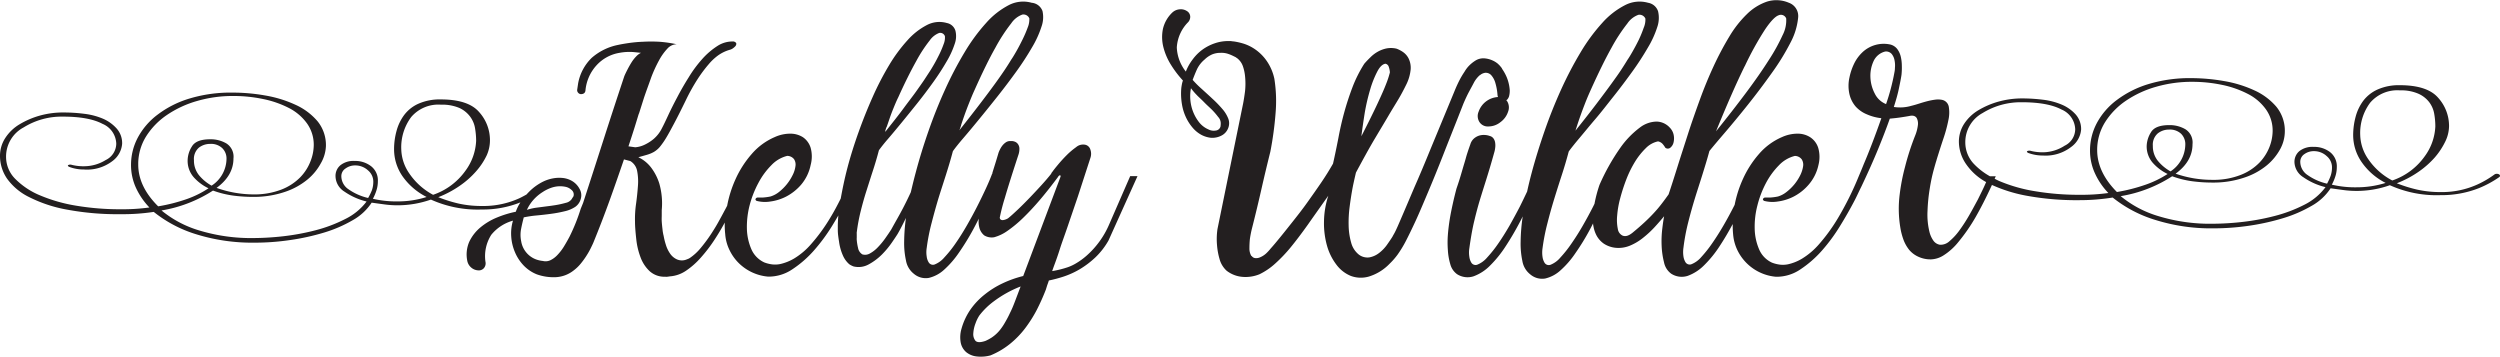
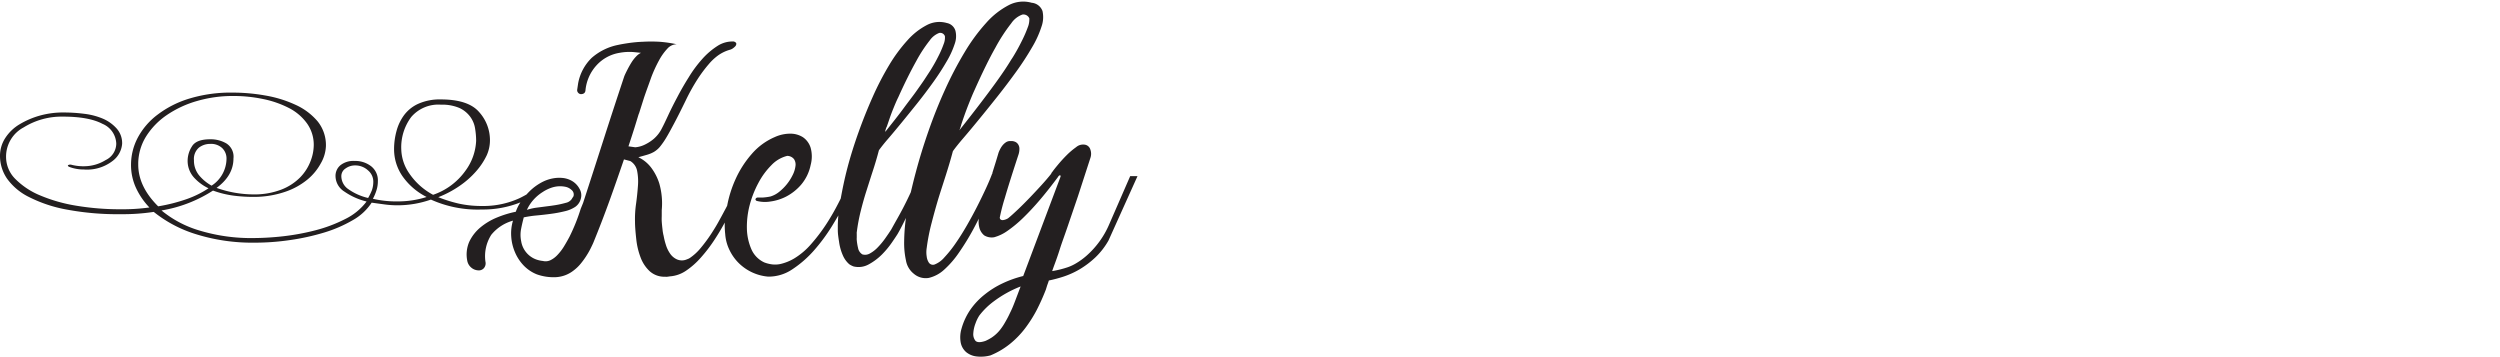
<svg xmlns="http://www.w3.org/2000/svg" id="Layer_1" data-name="Layer 1" viewBox="0 0 502.95 71.81">
  <defs>
    <style>.cls-1{fill:#231f20;fill-rule:evenodd;}</style>
  </defs>
  <title>kelly-wilder-logo</title>
  <path class="cls-1" d="M226.57,50.52A17.65,17.65,0,0,1,222,56.83a13.93,13.93,0,0,1-2.13,1.54,9.36,9.36,0,0,1-1.54.73,20,20,0,0,1-3.22.81c.09-.29.27-.79.54-1.52s.62-1.7,1-2.91.94-2.7,1.54-4.46,1.3-3.8,2.09-6.13l2.51-7.73a2.54,2.54,0,0,0,0-1.7,1.38,1.38,0,0,0-1.26-1,2.13,2.13,0,0,0-1.61.52,14.93,14.93,0,0,0-1.9,1.61c-.63.63-1.21,1.27-1.75,1.92s-.92,1.13-1.14,1.45l-.12.14a.18.18,0,0,1-.07.09.14.14,0,0,0,0,.1c-.57.72-1.24,1.51-2,2.34s-1.54,1.67-2.33,2.49-1.56,1.6-2.32,2.32-1.42,1.33-2,1.8a1.78,1.78,0,0,1-.5.26,2.23,2.23,0,0,1-.59.15.71.71,0,0,1-.47-.12.51.51,0,0,1-.14-.52,38.78,38.78,0,0,1,1-3.84q.85-2.94,2.7-8.58a3.69,3.69,0,0,0,.22-1.45,1.61,1.61,0,0,0-.34-.85,1.32,1.32,0,0,0-.59-.42,1.71,1.71,0,0,0-.57-.12h-.33a1.49,1.49,0,0,0-.9.26,3.19,3.19,0,0,0-.66.61,4.24,4.24,0,0,0-.5.79,5.3,5.3,0,0,0-.31.71l-.14.47c-.13.44-.28.94-.45,1.49s-.39,1.24-.64,2.06c0,.08,0,.17-.08.25h0c-.28.76-.68,1.71-1.2,2.84s-1.11,2.35-1.76,3.63-1.35,2.57-2.11,3.89-1.51,2.51-2.27,3.6a24.07,24.07,0,0,1-2.23,2.79,5,5,0,0,1-2,1.45,1,1,0,0,1-1.13-.38,2.79,2.79,0,0,1-.43-1.19,5.42,5.42,0,0,1,0-1.8,39.27,39.27,0,0,1,1-5.07q.62-2.41,1.32-4.76c.48-1.56,1-3.13,1.5-4.71s1-3.21,1.44-4.89q.7-1,2.16-2.7t3.22-3.86q1.77-2.16,3.72-4.62c1.3-1.64,2.53-3.28,3.7-4.9s2.2-3.22,3.1-4.77a20.06,20.06,0,0,0,1.92-4.19,5.66,5.66,0,0,0,.21-3.15A2.53,2.53,0,0,0,211,5.93a6.29,6.29,0,0,0-4.64.48A15.75,15.75,0,0,0,201.81,10a36.81,36.81,0,0,0-4.33,5.9,72.62,72.62,0,0,0-3.91,7.47c-1.22,2.67-2.32,5.43-3.32,8.29s-1.86,5.65-2.58,8.37c-.37,1.36-.69,2.69-1,4l-.29.62q-1.2,2.57-2.72,5.21l-.48.86-.47.85c-.35.54-.75,1.13-1.21,1.78a15.17,15.17,0,0,1-1.47,1.77,6.49,6.49,0,0,1-1.59,1.24,1.92,1.92,0,0,1-1.51.19,1.89,1.89,0,0,1-.88-1.31,10.45,10.45,0,0,1-.26-1.63,1.63,1.63,0,0,1,0-.36v-.92a.41.41,0,0,1,0-.19,35.53,35.53,0,0,1,.81-4.34c.34-1.37.72-2.72,1.13-4s.84-2.66,1.28-4,.86-2.74,1.24-4.2c.41-.57,1-1.33,1.84-2.3s1.74-2.06,2.75-3.29,2.07-2.54,3.18-3.93,2.15-2.78,3.15-4.17,1.88-2.75,2.65-4.08a17.55,17.55,0,0,0,1.66-3.58,4.57,4.57,0,0,0,.17-2.67A2.24,2.24,0,0,0,193.92,10a5.4,5.4,0,0,0-4,.4A13.59,13.59,0,0,0,186,13.47a31,31,0,0,0-3.69,5A58.45,58.45,0,0,0,179,24.86q-1.54,3.45-2.84,7.09c-.87,2.43-1.62,4.81-2.23,7.13s-1,4.27-1.36,6.23c-.72,1.45-1.42,2.75-2.12,3.89a35.3,35.3,0,0,1-3.87,5.31,14.29,14.29,0,0,1-3.38,2.86,9.64,9.64,0,0,1-2.8,1.12,5.15,5.15,0,0,1-2.06,0,6.56,6.56,0,0,1-1.16-.33,5.21,5.21,0,0,1-2.61-2.7,11,11,0,0,1-.88-4.1,17.28,17.28,0,0,1,.55-4.69A20.15,20.15,0,0,1,156,42.18a14.89,14.89,0,0,1,2.61-3.57,6.57,6.57,0,0,1,3.19-1.88,1.76,1.76,0,0,1,1.38.67,2,2,0,0,1,.28,1.4,5.47,5.47,0,0,1-.57,1.8,9.63,9.63,0,0,1-1.18,1.85A9.87,9.87,0,0,1,160.14,44a5.06,5.06,0,0,1-1.71.9,10.56,10.56,0,0,1-1.56.21c-.45,0-.78,0-1,0a.47.47,0,0,0-.4.22c-.11.14-.06.29.16.45a6.69,6.69,0,0,0,2.71.14,9.81,9.81,0,0,0,3.24-1,10.22,10.22,0,0,0,3-2.37,8.88,8.88,0,0,0,1.94-4,6.54,6.54,0,0,0,0-3.43A4,4,0,0,0,165,33a4.7,4.7,0,0,0-2.59-.74,7.54,7.54,0,0,0-3.12.69,12.76,12.76,0,0,0-4.62,3.39,20.39,20.39,0,0,0-3.23,5,23.41,23.41,0,0,0-1.72,5.42c-.19.36-.37.72-.57,1.07-.38.73-.79,1.47-1.21,2.23s-.88,1.5-1.35,2.23a30.49,30.49,0,0,1-2.14,2.91,10.5,10.5,0,0,1-2.22,2.06,3.07,3.07,0,0,1-.31.17l-.31.12a2.5,2.5,0,0,1-2,0,3.33,3.33,0,0,1-1.37-1.16,6.31,6.31,0,0,1-.85-1.77,13.59,13.59,0,0,1-.45-1.81c-.07-.25-.11-.49-.15-.71s-.06-.45-.09-.71c-.06-.5-.11-1-.14-1.47s0-.88,0-1.23V47.63a14.53,14.53,0,0,0-.5-5.37A10.57,10.57,0,0,0,134.36,39a7,7,0,0,0-2.51-2c.69-.19,1.28-.35,1.77-.5a6.28,6.28,0,0,0,1.35-.56,4.8,4.8,0,0,0,1.19-1,15.34,15.34,0,0,0,1.28-1.83c.47-.77,1-1.76,1.66-3s1.39-2.7,2.27-4.5a39.31,39.31,0,0,1,2.49-4.46A27.24,27.24,0,0,1,146,18.3a10.79,10.79,0,0,1,1.73-1.66,7.79,7.79,0,0,1,1.42-.85,7.61,7.61,0,0,1,1.09-.4A2,2,0,0,0,151,15c.32-.25.49-.45.52-.61a.47.47,0,0,0,0-.38.87.87,0,0,0-.47-.29,5.55,5.55,0,0,0-3.29.9,14.69,14.69,0,0,0-3.06,2.63,24.87,24.87,0,0,0-2.72,3.68q-1.26,2-2.3,4c-.7,1.31-1.31,2.53-1.83,3.65s-.94,2-1.25,2.58a6.76,6.76,0,0,1-1.64,2.14,8.31,8.31,0,0,1-1.73,1.13,5.36,5.36,0,0,1-2,.57l-1.37-.19c.5-1.51.93-2.83,1.28-3.95s.61-2,.8-2.59l.05-.09L133,25H133c.48-1.42,1-2.78,1.45-4.08A26.91,26.91,0,0,1,136,17.54a11.13,11.13,0,0,1,1.68-2.37,2.59,2.59,0,0,1,1.87-.9,24.93,24.93,0,0,0-3.48-.5,30.42,30.42,0,0,0-3.29,0,26.11,26.11,0,0,0-2.87.26c-.87.13-1.59.25-2.16.38a11.41,11.41,0,0,0-5.28,2.6,9.54,9.54,0,0,0-2.73,5.12l-.19,1.28a.74.74,0,0,0,.17.59.79.79,0,0,0,.55.31c.56,0,.88-.24.94-.71a8.66,8.66,0,0,1,2.21-5.07A8,8,0,0,1,128.05,16a10.81,10.81,0,0,1,3-.14l1.33.14h0a3.39,3.39,0,0,0-1,.76,7.29,7.29,0,0,0-.93,1.21c-.28.45-.55.93-.8,1.42s-.46.92-.62,1.3c-1.42,4.27-2.81,8.51-4.17,12.75s-2.73,8.48-4.12,12.75l-.48,1.18A37.62,37.62,0,0,1,118,53q-.53,1-1.14,2a10.06,10.06,0,0,1-1.3,1.68,4.78,4.78,0,0,1-1.42,1.05,2.29,2.29,0,0,1-1.5.14,5.86,5.86,0,0,1-1.16-.24,4.64,4.64,0,0,1-1.28-.64,4.68,4.68,0,0,1-1.92-3.1,6.24,6.24,0,0,1,0-2.54c.15-.77.33-1.52.52-2.25a22.89,22.89,0,0,1,2.53-.38c1-.09,1.94-.2,2.92-.33a25.15,25.15,0,0,0,2.79-.52,6.35,6.35,0,0,0,2.14-.9,2.84,2.84,0,0,0,1.09-1.59,2.53,2.53,0,0,0-.24-2,4,4,0,0,0-1.45-1.56,4.68,4.68,0,0,0-1.87-.64,7,7,0,0,0-2,.07,7.72,7.72,0,0,0-1.94.62,10.61,10.61,0,0,0-2.82,2q-.31.31-.6.63c-.44.25-.89.49-1.36.72a17.41,17.41,0,0,1-7.59,1.59,21.3,21.3,0,0,1-4.68-.48,28.57,28.57,0,0,1-4.12-1.29,20.63,20.63,0,0,0,4.26-2.25,17.57,17.57,0,0,0,3.33-2.93,14,14,0,0,0,2.13-3.18A7.34,7.34,0,0,0,102,33.6a8.44,8.44,0,0,0-2.2-5.71q-2.19-2.52-7.73-2.52a10.56,10.56,0,0,0-4.4.84,7.29,7.29,0,0,0-2.9,2.26,9.42,9.42,0,0,0-1.56,3.23,13.81,13.81,0,0,0-.5,3.76,9.54,9.54,0,0,0,1.63,5.27A13.13,13.13,0,0,0,89.26,45a19.09,19.09,0,0,1-5.81.89,20.92,20.92,0,0,1-5-.53,9.62,9.62,0,0,0,.71-1.68,6,6,0,0,0,.29-1.86,3.61,3.61,0,0,0-1.35-3,5.22,5.22,0,0,0-3.34-1.07,4.2,4.2,0,0,0-2.83.85,2.78,2.78,0,0,0-1,2.25,3.72,3.72,0,0,0,1.78,3.06,13.38,13.38,0,0,0,4.47,2,12,12,0,0,1-4.33,3.54,29,29,0,0,1-6,2.26,46.74,46.74,0,0,1-6.53,1.2,54.87,54.87,0,0,1-5.67.35,36,36,0,0,1-11.21-1.55,21.63,21.63,0,0,1-7.52-4,27.3,27.3,0,0,0,10.36-4,19.65,19.65,0,0,0,4,1,31.07,31.07,0,0,0,4,.27,19.4,19.4,0,0,0,6.45-1,14.18,14.18,0,0,0,4.54-2.48,11.06,11.06,0,0,0,2.7-3.27A7.5,7.5,0,0,0,69,34.75a7.61,7.61,0,0,0-1.7-5,12.64,12.64,0,0,0-4.47-3.32,24,24,0,0,0-6.1-1.86A37.44,37.44,0,0,0,50.25,24a28.67,28.67,0,0,0-8.72,1.2,20.19,20.19,0,0,0-6.39,3.23,14.1,14.1,0,0,0-4,4.65,11.68,11.68,0,0,0-1.35,5.44,11,11,0,0,0,1,4.65,14.39,14.39,0,0,0,2.7,3.94,40.21,40.21,0,0,1-5.82.36,53.28,53.28,0,0,1-8.86-.71,31.69,31.69,0,0,1-7.31-2.08,15.2,15.2,0,0,1-5-3.32,6.28,6.28,0,0,1-1.85-4.43A6.65,6.65,0,0,1,8.19,31a14.5,14.5,0,0,1,7.87-2.17q5.25,0,8,1.46a4.47,4.47,0,0,1,2.76,4,3.71,3.71,0,0,1-2.13,3.28,8.21,8.21,0,0,1-4.11,1.24,9.76,9.76,0,0,1-2.7-.27.94.94,0,0,0-.63,0c-.24.08-.22.22.07.39a8.29,8.29,0,0,0,3,.54A8.38,8.38,0,0,0,26,37.81a4.78,4.78,0,0,0,2-3.5,4.4,4.4,0,0,0-1.07-3.05,7.89,7.89,0,0,0-2.76-2,13.79,13.79,0,0,0-3.83-1,32.2,32.2,0,0,0-4-.26,17.27,17.27,0,0,0-4.91.63,16.64,16.64,0,0,0-4,1.71A8.75,8.75,0,0,0,4.5,33.12a6.57,6.57,0,0,0-1.07,3.67,8.07,8.07,0,0,0,1.42,4.52A11.88,11.88,0,0,0,9.25,45a27.72,27.72,0,0,0,7.59,2.53,55.46,55.46,0,0,0,10.85.93A41.89,41.89,0,0,0,34.36,48a25.61,25.61,0,0,0,8.58,4.51,37.92,37.92,0,0,0,11.71,1.68,48.42,48.42,0,0,0,7.16-.53,45.93,45.93,0,0,0,6.81-1.5,26.65,26.65,0,0,0,5.75-2.48,10.9,10.9,0,0,0,3.83-3.54l2.55.35a19.32,19.32,0,0,0,2.7.18,20.12,20.12,0,0,0,6.67-1.15,22.85,22.85,0,0,0,10.21,2,20.35,20.35,0,0,0,7.73-1.41l.06,0a4.25,4.25,0,0,0-.25.39,8.23,8.23,0,0,0-.67,1.47,20.56,20.56,0,0,0-3.79,1.16,12.74,12.74,0,0,0-3.34,2A8.48,8.48,0,0,0,97.84,54a6.41,6.41,0,0,0-.4,3.86,2.32,2.32,0,0,0,.76,1.31,2.29,2.29,0,0,0,1.42.59,1.34,1.34,0,0,0,1.19-.48,1.5,1.5,0,0,0,.28-1.27,8,8,0,0,1,1.18-5.41,8.57,8.57,0,0,1,4.36-2.84,8.94,8.94,0,0,0-.35,3.22,9.57,9.57,0,0,0,.76,3.15,8.78,8.78,0,0,0,1.75,2.66,7.54,7.54,0,0,0,2.63,1.77,10,10,0,0,0,3.86.57,6.28,6.28,0,0,0,3.58-1.37,8.09,8.09,0,0,0,1.4-1.35,16,16,0,0,0,1.14-1.57c.33-.52.61-1,.85-1.49s.42-.85.54-1.14q1.71-4.17,3.3-8.57c1.06-2.94,2-5.67,2.87-8.2l1.27.33a2.94,2.94,0,0,1,1.38,2,11,11,0,0,1,.16,3c-.08,1.12-.2,2.3-.37,3.55a21.16,21.16,0,0,0-.22,3.58c0,1.14.12,2.35.26,3.65a14.59,14.59,0,0,0,.86,3.6,7.24,7.24,0,0,0,1.82,2.77,4.39,4.39,0,0,0,3.13,1.12,1.85,1.85,0,0,0,.47,0l.48-.07a6.61,6.61,0,0,0,3.22-1.12,15.55,15.55,0,0,0,3-2.65,30.15,30.15,0,0,0,2.82-3.7c.71-1.08,1.38-2.21,2-3.36a16.5,16.5,0,0,0,.09,2.35,8.65,8.65,0,0,0,.9,3.26,9.29,9.29,0,0,0,1.92,2.64,9.57,9.57,0,0,0,5.8,2.63,8.48,8.48,0,0,0,4.88-1.47,21.7,21.7,0,0,0,4.36-3.8,36.43,36.43,0,0,0,3.61-4.88c.46-.74.88-1.46,1.29-2.16-.07.79-.11,1.54-.11,2.21v.62a9.71,9.71,0,0,0,.07,1.21c.05.39.1.78.17,1.16a10.09,10.09,0,0,0,.85,3,4.92,4.92,0,0,0,1.23,1.63,4,4,0,0,0,.85.43,4.19,4.19,0,0,0,3.08-.43,11.57,11.57,0,0,0,2.66-2,17.88,17.88,0,0,0,2-2.42c.55-.8.93-1.37,1.12-1.68.58-1,1.14-2.12,1.68-3.22a36.72,36.72,0,0,0-.36,4.69,16.25,16.25,0,0,0,.36,3.84,4.31,4.31,0,0,0,1.59,2.7,3.66,3.66,0,0,0,3,.83,6.89,6.89,0,0,0,3.08-1.64,19,19,0,0,0,3-3.46,49.83,49.83,0,0,0,2.87-4.67c.38-.7.75-1.43,1.12-2.16a4.58,4.58,0,0,0,.08,1.71,3,3,0,0,0,1,1.66,2.88,2.88,0,0,0,2,.38,8.47,8.47,0,0,0,2.63-1.25,24.53,24.53,0,0,0,3.11-2.56c1.1-1.06,2.26-2.29,3.46-3.7s2.41-2.95,3.65-4.62a.69.69,0,0,1,.3-.31c.15-.08.22,0,.22.21l-.1.29L209.28,60.9a21.7,21.7,0,0,0-4.1,1.45,17.81,17.81,0,0,0-3.6,2.23,14.37,14.37,0,0,0-2.87,3,12.86,12.86,0,0,0-1.85,3.94,6,6,0,0,0-.14,2.84,3.38,3.38,0,0,0,1.11,1.87,4,4,0,0,0,2.09.85,7.48,7.48,0,0,0,2.77-.21,15.79,15.79,0,0,0,3.91-2.3,18.24,18.24,0,0,0,3.06-3.15A26.09,26.09,0,0,0,212,67.73a43.79,43.79,0,0,0,1.83-4.08l.28-.9.19-.52.14-.43a27.06,27.06,0,0,0,3-.8,16.7,16.7,0,0,0,3.22-1.47,18,18,0,0,0,3.13-2.37,14.72,14.72,0,0,0,2.65-3.41l5.83-12.94h-1.47Zm-29.78-20c.17-.53.39-1.18.66-1.94s.58-1.58.93-2.46.72-1.79,1.14-2.7q2.35-5.26,4.19-8.51a34.24,34.24,0,0,1,3.17-4.86,4.59,4.59,0,0,1,2.23-1.75,1.29,1.29,0,0,1,1.4.76,4.25,4.25,0,0,1-.33,1.85,23.6,23.6,0,0,1-1.05,2.44c-.41.83-.82,1.62-1.25,2.37s-.75,1.28-1,1.63c-.38.63-.82,1.33-1.33,2.09s-1.15,1.68-1.94,2.77-1.76,2.39-2.92,3.91-2.58,3.35-4.28,5.49C196.5,31.47,196.62,31.11,196.79,30.57Zm-15,.45c.16-.45.35-1,.57-1.65s.48-1.35.79-2.11.62-1.52,1-2.28c1.35-3,2.56-5.38,3.6-7.25a28.23,28.23,0,0,1,2.72-4.17,4.13,4.13,0,0,1,1.9-1.51,1,1,0,0,1,1.16.66,3.45,3.45,0,0,1-.26,1.59,19,19,0,0,1-.88,2.08c-.35.71-.7,1.38-1.06,2s-.64,1.09-.83,1.37l-1.16,1.78c-.43.64-1,1.44-1.66,2.37s-1.51,2-2.49,3.34-2.2,2.86-3.65,4.69C181.49,31.79,181.59,31.48,181.74,31ZM46,42.72a8.8,8.8,0,0,1-2.55-2.12,4.68,4.68,0,0,1-1-3,3,3,0,0,1,1-2.53,3.67,3.67,0,0,1,2.27-.75,3.27,3.27,0,0,1,2.41.84A2.92,2.92,0,0,1,49,37.32,6.53,6.53,0,0,1,46,42.72ZM31.24,38.47a10.48,10.48,0,0,1,1.56-5.62A14.64,14.64,0,0,1,37,28.51a21,21,0,0,1,6.1-2.83,25.75,25.75,0,0,1,7.3-1,29.09,29.09,0,0,1,6,.62,20.11,20.11,0,0,1,5.18,1.81,10.18,10.18,0,0,1,3.62,3.1,7.39,7.39,0,0,1,1.35,4.39,9.09,9.09,0,0,1-.64,3.18A9.56,9.56,0,0,1,63.87,41a10.72,10.72,0,0,1-3.76,2.48,15,15,0,0,1-5.74,1A22.33,22.33,0,0,1,47,43.17c2.27-1.66,3.4-3.63,3.4-5.94a3.15,3.15,0,0,0-1.42-3,6.26,6.26,0,0,0-3.26-.84c-1.89,0-3.12.48-3.69,1.46a5.38,5.38,0,0,0-.85,2.7A5,5,0,0,0,42.38,41a9.43,9.43,0,0,0,3,2.25A19.8,19.8,0,0,1,41,45.42a34.24,34.24,0,0,1-5.75,1.46Q31.24,42.9,31.24,38.47ZM77.49,45.2a11.19,11.19,0,0,1-3.9-1.72,3.2,3.2,0,0,1-1.49-2.62A1.84,1.84,0,0,1,73,39.23a3.18,3.18,0,0,1,1.84-.58,3.75,3.75,0,0,1,2.63,1,2.94,2.94,0,0,1,1.06,2.22,5.22,5.22,0,0,1-.28,1.77A12.31,12.31,0,0,1,77.49,45.2Zm8.3-4.91a8.91,8.91,0,0,1-1.63-4.83,10.19,10.19,0,0,1,2-6.55,7.19,7.19,0,0,1,6-2.48,8.8,8.8,0,0,1,3.69.66A5.63,5.63,0,0,1,98,28.82a5.38,5.38,0,0,1,1,2.35,15.61,15.61,0,0,1,.22,2.52,10.94,10.94,0,0,1-2.13,6,13.2,13.2,0,0,1-6.53,4.87A13.36,13.36,0,0,1,85.79,40.29Zm29,2.72a5.28,5.28,0,0,1,2.34-.07,2.51,2.51,0,0,1,1.28.64,1.17,1.17,0,0,1,.38,1.31,5.65,5.65,0,0,0-.35.54,1.91,1.91,0,0,1-1.16.74,17.82,17.82,0,0,1-2,.45c-.66.11-1.34.2-2,.28l-2,.26a11.14,11.14,0,0,0-1.85.43,8.2,8.2,0,0,1,1.3-2A8.72,8.72,0,0,1,112.61,44,7.6,7.6,0,0,1,114.81,43Zm92.83,23c-.33.87-.65,1.64-1,2.32a20.21,20.21,0,0,1-.95,1.82,11.64,11.64,0,0,1-1,1.52,7.44,7.44,0,0,1-1.78,1.64,9.57,9.57,0,0,1-1.2.64c-1,.34-1.64.33-2,0a2.12,2.12,0,0,1-.45-1.54,6.6,6.6,0,0,1,.45-2,7.32,7.32,0,0,1,.78-1.59,14.61,14.61,0,0,1,2.91-2.84A22.79,22.79,0,0,1,208.76,63Z" transform="translate(-3.43 -5.37)" />
-   <path class="cls-1" d="M299,23.77c.32-.61.67-1.23,1-1.87a5.42,5.42,0,0,1,1.09-1.37s.05,0,.05-.05h.05a2,2,0,0,1,1.09-.47,1.5,1.5,0,0,1,1.14.47,3.94,3.94,0,0,1,.85,1.59,11.11,11.11,0,0,1,.43,2.44,1.91,1.91,0,0,0,.1.38,4.39,4.39,0,0,0-3.9,2.94,2.25,2.25,0,0,0,.17,2.1,2,2,0,0,0,1.82.88,3.86,3.86,0,0,0,2.42-.88,4.2,4.2,0,0,0,1.52-2.1,2.37,2.37,0,0,0-.19-2.09c-.05-.07-.12-.13-.17-.2l.17-.13a1.74,1.74,0,0,0,.38-.66,4.35,4.35,0,0,0,.14-1.24,8.4,8.4,0,0,0-.59-2.56,9.07,9.07,0,0,0-.93-1.7l-.09-.19c-.1-.13-.19-.25-.29-.36a3.46,3.46,0,0,0-.33-.35l-.14-.14a4.57,4.57,0,0,0-1.16-.71,4.9,4.9,0,0,0-1.45-.38,3,3,0,0,0-2,.49,6.83,6.83,0,0,0-1.42,1.21,6.55,6.55,0,0,0-.71,1,17.2,17.2,0,0,0-1,1.68c-.33.65-.67,1.38-1,2.2l-4.74,11.45Q289.39,39.86,288,43c-.9,2.11-1.61,3.79-2.13,5s-.94,2.19-1.24,2.87-.53,1.15-.68,1.42-.29.5-.38.69c-.29.47-.66,1-1.12,1.66a7.64,7.64,0,0,1-1.58,1.63,4.52,4.52,0,0,1-1.95.88,2.85,2.85,0,0,1-2.13-.57,4.57,4.57,0,0,1-1.54-2.42,13.38,13.38,0,0,1-.5-3.39,24.8,24.8,0,0,1,.19-3.72c.16-1.26.34-2.41.52-3.43s.45-2.21.76-3.53c1.46-2.72,2.71-5,3.77-6.78s2-3.34,2.75-4.62,1.44-2.38,2-3.32,1.06-1.88,1.54-2.86a8.73,8.73,0,0,0,.95-3.2,4.28,4.28,0,0,0-.41-2.16,3.51,3.51,0,0,0-1.16-1.33,5.8,5.8,0,0,0-1.28-.66,4.9,4.9,0,0,0-2-.05,6.09,6.09,0,0,0-1.73.64,6.69,6.69,0,0,0-1.49,1.12q-.69.66-1.26,1.32A26.08,26.08,0,0,0,275.49,23q-.94,2.49-1.63,5t-1.18,5.17c-.34,1.74-.69,3.44-1.07,5.12-.7,1.23-1.49,2.51-2.39,3.83s-1.84,2.65-2.8,4-1.92,2.57-2.87,3.77-1.8,2.27-2.56,3.2-1.39,1.69-1.92,2.27a9.66,9.66,0,0,1-.92,1,4.22,4.22,0,0,1-1.35.83,1.88,1.88,0,0,1-.9.1,1,1,0,0,1-.52-.26c-.11-.13-.18-.19-.22-.19a2.93,2.93,0,0,1-.37-1.54q0-.93.09-1.83a22,22,0,0,1,.43-2.18q1-3.93,1.87-7.77T259,35.88a68.08,68.08,0,0,0,1.05-7.75,28.61,28.61,0,0,0-.24-6.89,9.89,9.89,0,0,0-1.57-3.65A9.23,9.23,0,0,0,256,15.34a8.74,8.74,0,0,0-2.39-1.19,13.62,13.62,0,0,0-2-.45h-.09l-.5-.07-.5,0a8.31,8.31,0,0,0-2.7.45,9.38,9.38,0,0,0-2.46,1.26,9.14,9.14,0,0,0-2,2A9.73,9.73,0,0,0,242,19.77a8.33,8.33,0,0,1-1.82-4.86,7.88,7.88,0,0,1,2.2-5,1.59,1.59,0,0,0,.5-1.21,1.37,1.37,0,0,0-.69-1.12,2.25,2.25,0,0,0-1.49-.33,2.44,2.44,0,0,0-1.4.62,6.58,6.58,0,0,0-1.92,3.36,8.25,8.25,0,0,0,.1,3.63A12.39,12.39,0,0,0,239,18.4a20.82,20.82,0,0,0,2.41,3.17,5,5,0,0,0-.21.78q-.08.41-.12.78a12.9,12.9,0,0,0,.14,3.25,9.84,9.84,0,0,0,1.14,3.25,9.33,9.33,0,0,0,1.18,1.63,6.11,6.11,0,0,0,1.62,1.26,5.3,5.3,0,0,0,1.89.57,4,4,0,0,0,2.09-.43,2.77,2.77,0,0,0,1.35-1.45,2.63,2.63,0,0,0,.07-1.91,6.59,6.59,0,0,0-1.21-2,23.49,23.49,0,0,0-2-2.06c-.72-.68-1.45-1.33-2.18-2a19,19,0,0,1-1.8-1.8c.26-.7.54-1.4.86-2.11a5.84,5.84,0,0,1,1.56-2,5,5,0,0,1,1.61-1.06A4.49,4.49,0,0,1,249,16a4.17,4.17,0,0,1,1.35.16,7.08,7.08,0,0,1,1.09.43l.29.14.28.14a.56.56,0,0,1,.14.1.56.56,0,0,0,.14.09,3.46,3.46,0,0,1,1.17,1.59,8.58,8.58,0,0,1,.45,2.06,14.42,14.42,0,0,1,0,3c-.13,1-.26,1.81-.38,2.44l-5.17,25.31a14,14,0,0,0-.09,3.22,13.75,13.75,0,0,0,.5,2.77,4.92,4.92,0,0,0,1.44,2.39,6,6,0,0,0,3.32,1.24,7.41,7.41,0,0,0,3.27-.53A13.22,13.22,0,0,0,260,58.37a30,30,0,0,0,3.11-3.27q1.57-1.92,3.41-4.5c1.21-1.73,2.6-3.68,4.14-5.86a17.45,17.45,0,0,0-.87,5.26,16.68,16.68,0,0,0,.61,4.81,11.31,11.31,0,0,0,1.9,3.82,6.84,6.84,0,0,0,2.89,2.25,5.78,5.78,0,0,0,3.65.12,9.74,9.74,0,0,0,4.14-2.56,13.9,13.9,0,0,0,1.62-1.85,23,23,0,0,0,1.68-2.77c.58-1.12,1.23-2.47,1.94-4s1.53-3.49,2.47-5.71,2-4.81,3.15-7.75,2.51-6.32,4-10.14Q298.49,24.7,299,23.77ZM278,28a40.88,40.88,0,0,1,1.09-4.65,19.75,19.75,0,0,1,1.42-3.58c.52-1,1.07-1.49,1.64-1.58a.87.87,0,0,1,.66.59,4.24,4.24,0,0,1,.24,1.16,17.68,17.68,0,0,1-.76,2.32c-.35.92-.92,2.22-1.71,3.91s-1.88,3.9-3.27,6.61C277.5,31.29,277.73,29.69,278,28Zm-33.76-3.46c.47.47,1,.94,1.46,1.42s1,.95,1.5,1.44a13.66,13.66,0,0,1,1.3,1.5,1.87,1.87,0,0,1,.52,1.27c0,.38-.05.61-.05.67a1.12,1.12,0,0,1-1,.8,2.31,2.31,0,0,1-1.42-.23A4.84,4.84,0,0,1,244.69,30a8.38,8.38,0,0,1-1.21-2.09,8.58,8.58,0,0,1-.45-4.79A12.16,12.16,0,0,0,244.27,24.56Z" transform="translate(-3.43 -5.37)" />
-   <path class="cls-1" d="M506.37,40.69c-.05-.34-.74-.48-1.1-.22A19.13,19.13,0,0,1,502,42.41a17.27,17.27,0,0,1-7.59,1.6,21.28,21.28,0,0,1-4.68-.49,28,28,0,0,1-4.11-1.28A20.85,20.85,0,0,0,489.89,40a18,18,0,0,0,3.34-2.92,14.61,14.61,0,0,0,2.12-3.19,7.3,7.3,0,0,0,.78-3.14,8.47,8.47,0,0,0-2.2-5.72q-2.19-2.52-7.73-2.52a10.48,10.48,0,0,0-4.39.84,7.42,7.42,0,0,0-2.91,2.26,9.42,9.42,0,0,0-1.56,3.23,14.27,14.27,0,0,0-.5,3.76,9.54,9.54,0,0,0,1.63,5.27,13,13,0,0,0,4.9,4.3,19.46,19.46,0,0,1-5.82.88,20.41,20.41,0,0,1-5-.53,9.62,9.62,0,0,0,.71-1.68,6,6,0,0,0,.29-1.86,3.61,3.61,0,0,0-1.35-3,5.21,5.21,0,0,0-3.33-1.06,4.28,4.28,0,0,0-2.84.84,2.81,2.81,0,0,0-1,2.26,3.73,3.73,0,0,0,1.78,3,13.18,13.18,0,0,0,4.47,2A12,12,0,0,1,467,46.57a28.61,28.61,0,0,1-6,2.26,46.48,46.48,0,0,1-6.53,1.2,54.87,54.87,0,0,1-5.67.35,35.66,35.66,0,0,1-11.21-1.55,21.47,21.47,0,0,1-7.52-4,27.14,27.14,0,0,0,10.36-4,19,19,0,0,0,4,1,31.07,31.07,0,0,0,4.05.27,19.4,19.4,0,0,0,6.45-1,14.06,14.06,0,0,0,4.54-2.47,11.22,11.22,0,0,0,2.7-3.28,7.5,7.5,0,0,0,.92-3.45,7.63,7.63,0,0,0-1.7-5.05,12.64,12.64,0,0,0-4.47-3.32,24,24,0,0,0-6.1-1.86,38.46,38.46,0,0,0-6.46-.58,28.67,28.67,0,0,0-8.72,1.2,20.4,20.4,0,0,0-6.39,3.23,14.1,14.1,0,0,0-4,4.65,11.71,11.71,0,0,0-1.35,5.44,10.88,10.88,0,0,0,1,4.65,14.14,14.14,0,0,0,2.69,3.94,40.21,40.21,0,0,1-5.82.36,53.28,53.28,0,0,1-8.86-.71,31.2,31.2,0,0,1-7.31-2.08c-.31-.14-.6-.29-.89-.44l.23-.5h-1.18a13.64,13.64,0,0,1-3.12-2.38A6.28,6.28,0,0,1,398.81,34a6.65,6.65,0,0,1,3.48-5.89,14.59,14.59,0,0,1,7.87-2.17q5.25,0,8,1.46a4.47,4.47,0,0,1,2.76,4,3.72,3.72,0,0,1-2.12,3.28A8.15,8.15,0,0,1,414.7,36a9.63,9.63,0,0,1-2.69-.27,1,1,0,0,0-.64,0c-.24.09-.22.22.07.4a8.5,8.5,0,0,0,3,.53,8.38,8.38,0,0,0,5.67-1.73,4.78,4.78,0,0,0,2-3.5A4.42,4.42,0,0,0,421,28.38a7.89,7.89,0,0,0-2.76-1.95,13.79,13.79,0,0,0-3.83-1,34.21,34.21,0,0,0-4-.26,17.64,17.64,0,0,0-4.91.64,16.62,16.62,0,0,0-4,1.7,8.85,8.85,0,0,0-2.91,2.75,6.6,6.6,0,0,0-1.07,3.67A8,8,0,0,0,399,38.43,11.64,11.64,0,0,0,403,42a2.29,2.29,0,0,1-.1.23q-.29.68-.69,1.5l-.87,1.77c-.54,1-1.13,2.11-1.76,3.2a32.93,32.93,0,0,1-1.94,3,12,12,0,0,1-2,2.18,2.63,2.63,0,0,1-1.92.73,2,2,0,0,1-1.31-.8,5.22,5.22,0,0,1-.78-1.66,14.53,14.53,0,0,1-.42-4.36,35,35,0,0,1,.45-4.5,34.61,34.61,0,0,1,.78-3.7c.28-1,.47-1.69.57-1.94v-.05c.47-1.52.94-3,1.39-4.34a28.9,28.9,0,0,0,1-3.69,7,7,0,0,0,.09-2.7,1.73,1.73,0,0,0-1.3-1.4,4.28,4.28,0,0,0-1.44-.05,13.49,13.49,0,0,0-1.59.31c-.54.14-1.08.3-1.61.47s-1.06.33-1.57.45a8.08,8.08,0,0,1-3.55.24c.44-1.36.78-2.57,1-3.62s.42-2,.54-2.82a13.7,13.7,0,0,0,.07-1.92,8.18,8.18,0,0,0-.23-1.83,4.12,4.12,0,0,0-.71-1.49,2.55,2.55,0,0,0-1.36-.88,6.24,6.24,0,0,0-5.66,1.59,7.88,7.88,0,0,0-1.66,2.3,11.71,11.71,0,0,0-.92,2.75,7.68,7.68,0,0,0,0,3.34,5.87,5.87,0,0,0,1.25,2.49A6.22,6.22,0,0,0,379,28.37a9.9,9.9,0,0,0,2.92.78q-.9,2.57-1.83,5t-1.73,4.29c-.33.84-.67,1.64-1,2.42h0a62.28,62.28,0,0,1-4.17,8.39,35.33,35.33,0,0,1-3.86,5.31,14.52,14.52,0,0,1-3.39,2.86,9.42,9.42,0,0,1-2.8,1.12,5.15,5.15,0,0,1-2.06,0,6.56,6.56,0,0,1-1.16-.33,5.16,5.16,0,0,1-2.6-2.7,11,11,0,0,1-.88-4.1,16.87,16.87,0,0,1,.54-4.69,20.15,20.15,0,0,1,1.73-4.53,15.16,15.16,0,0,1,2.61-3.57,6.59,6.59,0,0,1,3.2-1.88,1.76,1.76,0,0,1,1.37.67,2,2,0,0,1,.29,1.4,6,6,0,0,1-.57,1.8,9.69,9.69,0,0,1-1.19,1.85A9.87,9.87,0,0,1,362.83,44a5.06,5.06,0,0,1-1.71.9,10.56,10.56,0,0,1-1.56.21c-.44,0-.77,0-1,0a.49.49,0,0,0-.41.22c-.11.14-.05.29.17.45a6.65,6.65,0,0,0,2.7.14,9.86,9.86,0,0,0,3.25-1,10.06,10.06,0,0,0,3-2.37,8.89,8.89,0,0,0,2-4,6.53,6.53,0,0,0-.05-3.43A4,4,0,0,0,367.64,33a4.66,4.66,0,0,0-2.58-.74,7.59,7.59,0,0,0-3.13.69,12.76,12.76,0,0,0-4.62,3.39,20.36,20.36,0,0,0-3.22,5,23.28,23.28,0,0,0-1.68,5.23l-.12.24c-.65,1.28-1.35,2.58-2.11,3.89s-1.52,2.51-2.28,3.6a25.13,25.13,0,0,1-2.22,2.8,5.09,5.09,0,0,1-2,1.44,1,1,0,0,1-1.14-.38,3.09,3.09,0,0,1-.43-1.18,6,6,0,0,1,0-1.8,41,41,0,0,1,.95-5.07c.41-1.62.85-3.2,1.33-4.77s1-3.13,1.49-4.71,1-3.21,1.45-4.88c.69-.86,1.75-2.11,3.17-3.77s2.95-3.51,4.57-5.54,3.22-4.15,4.77-6.33A47,47,0,0,0,363.61,14a13.45,13.45,0,0,0,1.57-5.08,2.84,2.84,0,0,0-1.88-3,6.34,6.34,0,0,0-4.4-.22,10.66,10.66,0,0,0-4,2.49,21.78,21.78,0,0,0-3.56,4.53,60.85,60.85,0,0,0-3.15,5.94c-1,2.15-1.93,4.41-2.79,6.78s-1.68,4.69-2.42,7-1.44,4.45-2.09,6.53-1.24,3.92-1.77,5.5c-.45.63-.9,1.26-1.38,1.87a23.56,23.56,0,0,1-1.56,1.85c-.57.62-1.2,1.25-1.9,1.9s-1.48,1.33-2.37,2.06-1.47.81-2,.64a1.72,1.72,0,0,1-1-1.33,9,9,0,0,1-.14-2.7,18.9,18.9,0,0,1,.62-3.53,36.44,36.44,0,0,1,1.25-3.84,21.9,21.9,0,0,1,1.75-3.53,14.36,14.36,0,0,1,2.16-2.7,4.87,4.87,0,0,1,2.44-1.35,1.73,1.73,0,0,1,.88.47,5,5,0,0,1,.59.81.8.8,0,0,0,1,0,1.92,1.92,0,0,0,.64-1,3.49,3.49,0,0,0,.05-1.52,2.92,2.92,0,0,0-.76-1.49,3.69,3.69,0,0,0-2.66-1.25A5.66,5.66,0,0,0,333.38,31a18,18,0,0,0-4,4.14,42.52,42.52,0,0,0-4.17,7.44,27.48,27.48,0,0,0-1,3.79l-.27.55c-.65,1.28-1.35,2.57-2.11,3.89s-1.52,2.51-2.28,3.6a24.06,24.06,0,0,1-2.22,2.79,5,5,0,0,1-2,1.45,1,1,0,0,1-1.14-.38,3.08,3.08,0,0,1-.43-1.19,6,6,0,0,1,0-1.8,41,41,0,0,1,1-5.07q.61-2.41,1.33-4.76t1.49-4.71q.78-2.37,1.45-4.89c.47-.66,1.19-1.56,2.15-2.7s2-2.42,3.23-3.86,2.42-3,3.71-4.62,2.53-3.28,3.7-4.9,2.2-3.22,3.1-4.77a19.56,19.56,0,0,0,1.92-4.19A5.68,5.68,0,0,0,337,7.64,2.55,2.55,0,0,0,335,5.93a6.32,6.32,0,0,0-4.65.48A15.72,15.72,0,0,0,325.75,10a36.83,36.83,0,0,0-4.34,5.9,74.65,74.65,0,0,0-3.91,7.47c-1.21,2.67-2.32,5.43-3.31,8.29s-1.86,5.65-2.59,8.37c-.35,1.32-.67,2.61-.94,3.87-.45.95-.92,1.93-1.45,3q-1,1.92-2.11,3.89c-.76,1.31-1.51,2.51-2.27,3.6a25.13,25.13,0,0,1-2.23,2.8,5.09,5.09,0,0,1-2,1.44,1,1,0,0,1-1.14-.38,2.92,2.92,0,0,1-.42-1.18,5.42,5.42,0,0,1,0-1.8q.46-3.33,1-5.52c.35-1.47.72-2.86,1.11-4.15s.83-2.66,1.28-4.1,1-3.23,1.59-5.38a5.27,5.27,0,0,0,.21-1,3.49,3.49,0,0,0,0-1,1.88,1.88,0,0,0-.33-.88,1.3,1.3,0,0,0-.78-.52,3.24,3.24,0,0,0-.92-.19,3.33,3.33,0,0,0-1.09.09,3,3,0,0,0-1.07.55,2.46,2.46,0,0,0-.8,1.21c-.42,1.17-.72,2.08-.9,2.75s-.37,1.26-.53,1.8l-.52,1.77c-.19.65-.47,1.53-.85,2.63-.25.95-.5,1.95-.73,3s-.45,2.09-.62,3.15-.3,2.12-.38,3.18a20.25,20.25,0,0,0,0,3,12.46,12.46,0,0,0,.49,2.86,3.61,3.61,0,0,0,1.35,2,3.9,3.9,0,0,0,3.35.43,9,9,0,0,0,3.31-2.16,22.74,22.74,0,0,0,3.15-3.91q1.52-2.32,2.82-4.81c.21-.39.4-.77.59-1.16a37.61,37.61,0,0,0-.42,5.12,16.79,16.79,0,0,0,.35,3.84,4.31,4.31,0,0,0,1.59,2.7,3.66,3.66,0,0,0,3,.83,6.84,6.84,0,0,0,3.08-1.64,18.28,18.28,0,0,0,3-3.46,45.94,45.94,0,0,0,2.87-4.67c.24-.43.46-.88.69-1.33,0,.16,0,.32.05.48a6.27,6.27,0,0,0,.66,2,4.76,4.76,0,0,0,1.42,1.59,5.25,5.25,0,0,0,2.39.85,6,6,0,0,0,2.89-.43A10.85,10.85,0,0,0,334,53.2a20.15,20.15,0,0,0,2.3-2.13c.71-.77,1.35-1.51,1.92-2.2-.13.63-.25,1.49-.38,2.58a21,21,0,0,0-.12,3.39,15.81,15.81,0,0,0,.48,3.31,3.71,3.71,0,0,0,1.44,2.28,3.89,3.89,0,0,0,3.34.43,9,9,0,0,0,3.32-2.16,22.74,22.74,0,0,0,3.15-3.91c.92-1.4,1.77-2.86,2.57-4.35a17.74,17.74,0,0,0,.08,2.08,9,9,0,0,0,.9,3.26,9.54,9.54,0,0,0,7.73,5.27,8.52,8.52,0,0,0,4.88-1.47,22,22,0,0,0,4.36-3.8,35.52,35.52,0,0,0,3.6-4.88c1.07-1.73,2-3.36,2.8-4.88.54-1,1-2.06,1.52-3.09h0q2-4.21,3.39-7.6t2.34-6.09c.73-.07,1.43-.14,2.09-.24s1.34-.2,2-.33,1.14.1,1.35.5a2.42,2.42,0,0,1,.21,1.39,8.26,8.26,0,0,1-.57,2.14A51.33,51.33,0,0,0,386.67,39a39.81,39.81,0,0,0-1.05,5.4,23.1,23.1,0,0,0,.1,6.64,13.4,13.4,0,0,0,.61,2.44,7.43,7.43,0,0,0,1.17,2.13A5.14,5.14,0,0,0,389.32,57a5.84,5.84,0,0,0,2.61.55,5,5,0,0,0,2.48-.79,12.11,12.11,0,0,0,3-2.7A35.75,35.75,0,0,0,400.91,49c1-1.75,2.11-3.91,3.26-6.42a29.88,29.88,0,0,0,6.77,2.13,55.54,55.54,0,0,0,10.85.93,41.89,41.89,0,0,0,6.67-.53,25.57,25.57,0,0,0,8.59,4.51,37.51,37.51,0,0,0,11.7,1.69,49.81,49.81,0,0,0,7.16-.53,46.63,46.63,0,0,0,6.81-1.51,26.65,26.65,0,0,0,5.75-2.48,10.9,10.9,0,0,0,3.83-3.54l2.55.35a19.32,19.32,0,0,0,2.7.18,19.87,19.87,0,0,0,6.67-1.15,22.84,22.84,0,0,0,10.21,2,20.35,20.35,0,0,0,7.73-1.42A20.57,20.57,0,0,0,506.23,41a.33.33,0,0,0,.15-.3Zm-151.93-22a62.7,62.7,0,0,1,4.1-7.42q1.68-2.46,2.7-2.82a1.14,1.14,0,0,1,1.54.64,6.46,6.46,0,0,1-.73,3.36,37.89,37.89,0,0,1-2.77,5q-1.84,2.91-4.55,6.54t-6.07,7.8Q352,23.61,354.44,18.66ZM320.73,30.57c.17-.53.39-1.18.66-1.94s.58-1.58.92-2.46.73-1.79,1.14-2.7q2.37-5.26,4.19-8.51a34.14,34.14,0,0,1,3.18-4.86,4.51,4.51,0,0,1,2.23-1.75,1.3,1.3,0,0,1,1.4.76,4.14,4.14,0,0,1-.34,1.85,23.46,23.46,0,0,1-1,2.44q-.61,1.24-1.26,2.37c-.42.74-.75,1.28-1,1.63-.38.63-.82,1.33-1.32,2.09s-1.16,1.68-1.95,2.77-1.76,2.39-2.91,3.91-2.58,3.35-4.29,5.49Zm62.14-4.26a4.27,4.27,0,0,1-2.27-2.11,7.68,7.68,0,0,1-.88-3.29,7,7,0,0,1,.64-3.25,3.47,3.47,0,0,1,2.32-1.92,1.49,1.49,0,0,1,1.33.5,2.85,2.85,0,0,1,.57,1.3,5.07,5.07,0,0,1,.07,1.5c0,.49-.09.82-.12,1A42.49,42.49,0,0,1,382.87,26.31ZM440.1,39.85a8.87,8.87,0,0,1-2.56-2.13,4.68,4.68,0,0,1-1-3,3,3,0,0,1,1-2.52,3.61,3.61,0,0,1,2.27-.76,3.27,3.27,0,0,1,2.41.84,2.93,2.93,0,0,1,.85,2.17A6.57,6.57,0,0,1,440.1,39.85Zm-14.76-4.26A10.48,10.48,0,0,1,426.9,30a14.64,14.64,0,0,1,4.19-4.34,21,21,0,0,1,6.1-2.83,25.75,25.75,0,0,1,7.3-1,29.09,29.09,0,0,1,6,.62,20.12,20.12,0,0,1,5.18,1.82,10.08,10.08,0,0,1,3.62,3.1,7.38,7.38,0,0,1,1.35,4.38,9.14,9.14,0,0,1-.64,3.19A9.62,9.62,0,0,1,458,38.07a10.63,10.63,0,0,1-3.76,2.48,14.93,14.93,0,0,1-5.74,1,22.33,22.33,0,0,1-7.38-1.24c2.27-1.66,3.4-3.63,3.4-5.93a3.15,3.15,0,0,0-1.42-3,6.26,6.26,0,0,0-3.26-.84c-1.89,0-3.12.48-3.69,1.46a5.49,5.49,0,0,0-.85,2.7,5,5,0,0,0,1.21,3.41,9.45,9.45,0,0,0,3,2.26,20.23,20.23,0,0,1-4.47,2.17A35.23,35.23,0,0,1,429.31,44Q425.35,40,425.34,35.59Zm46.25,6.73a11,11,0,0,1-3.9-1.72A3.22,3.22,0,0,1,466.2,38a1.85,1.85,0,0,1,.85-1.64,3.19,3.19,0,0,1,1.85-.58,3.73,3.73,0,0,1,2.62,1A2.92,2.92,0,0,1,472.58,39a5.22,5.22,0,0,1-.28,1.77A12.31,12.31,0,0,1,471.59,42.32Zm8.3-4.91a8.91,8.91,0,0,1-1.63-4.83,10.21,10.21,0,0,1,2-6.55,7.19,7.19,0,0,1,6-2.48,8.6,8.6,0,0,1,3.69.67,5.61,5.61,0,0,1,2.2,1.72,5.38,5.38,0,0,1,1,2.35,14.64,14.64,0,0,1,.22,2.52,10.94,10.94,0,0,1-2.13,6,13.2,13.2,0,0,1-6.53,4.87A13.36,13.36,0,0,1,479.89,37.41Z" transform="translate(-3.43 -5.37)" />
</svg>